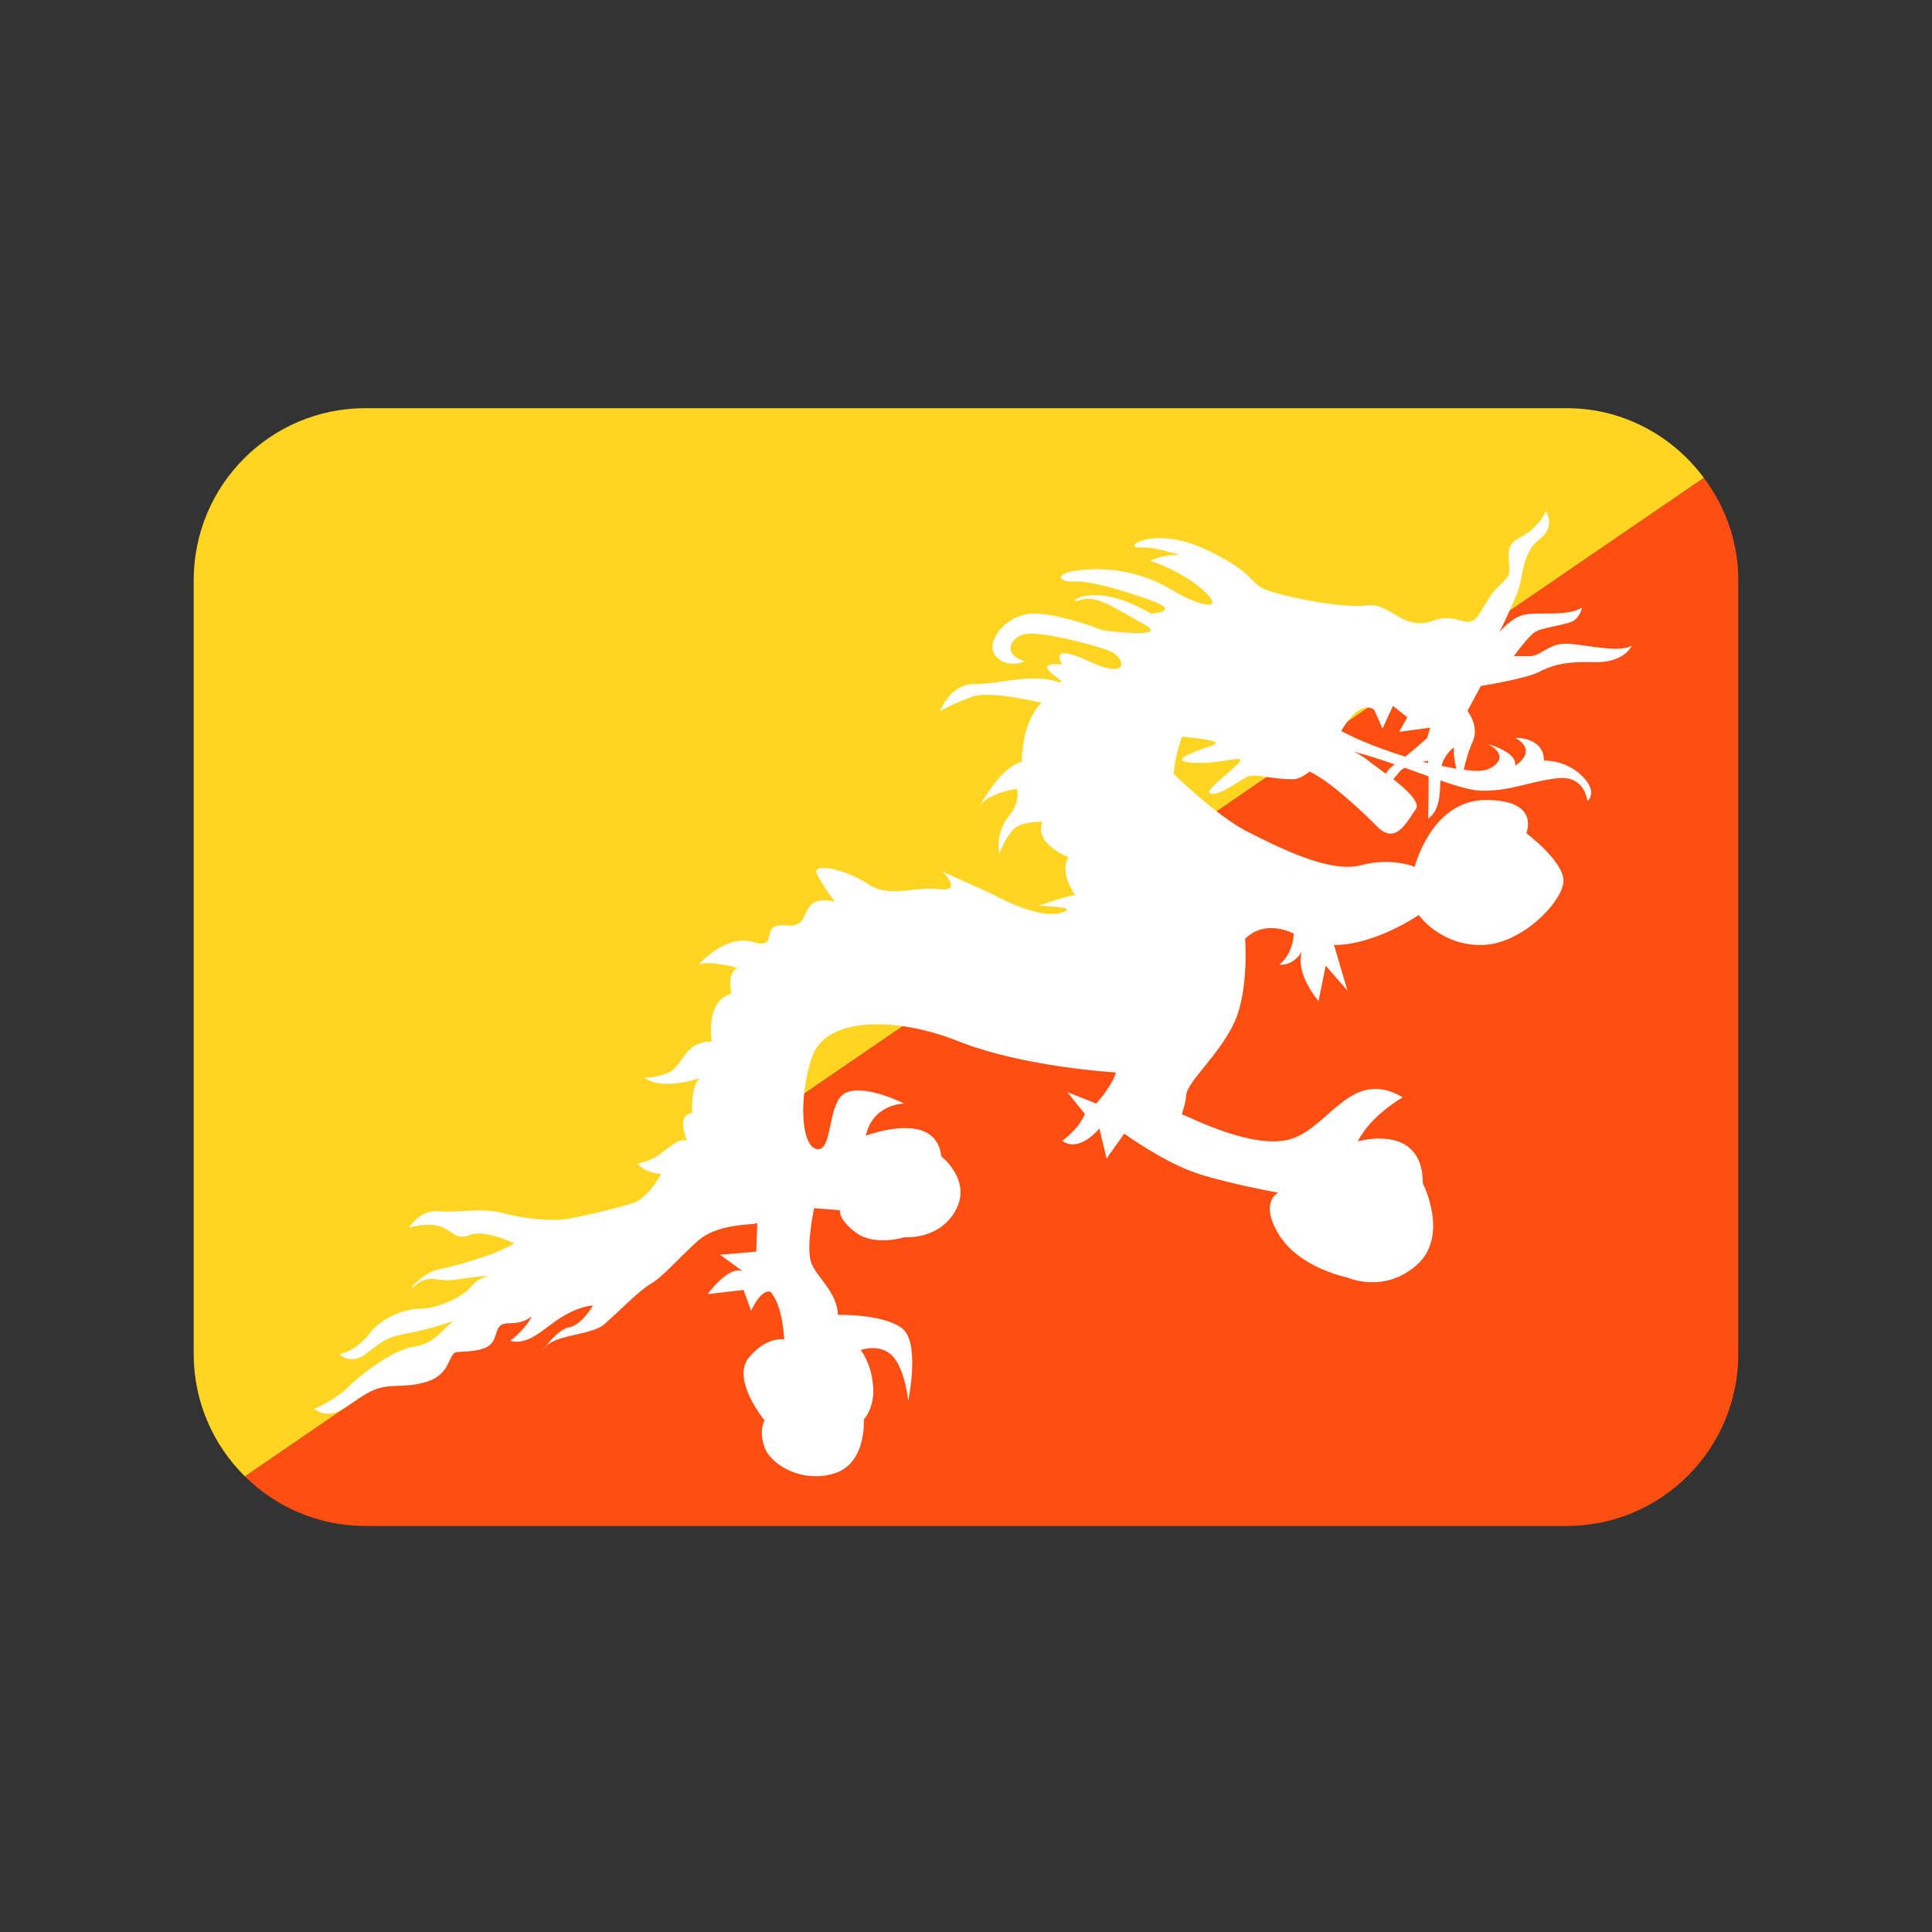
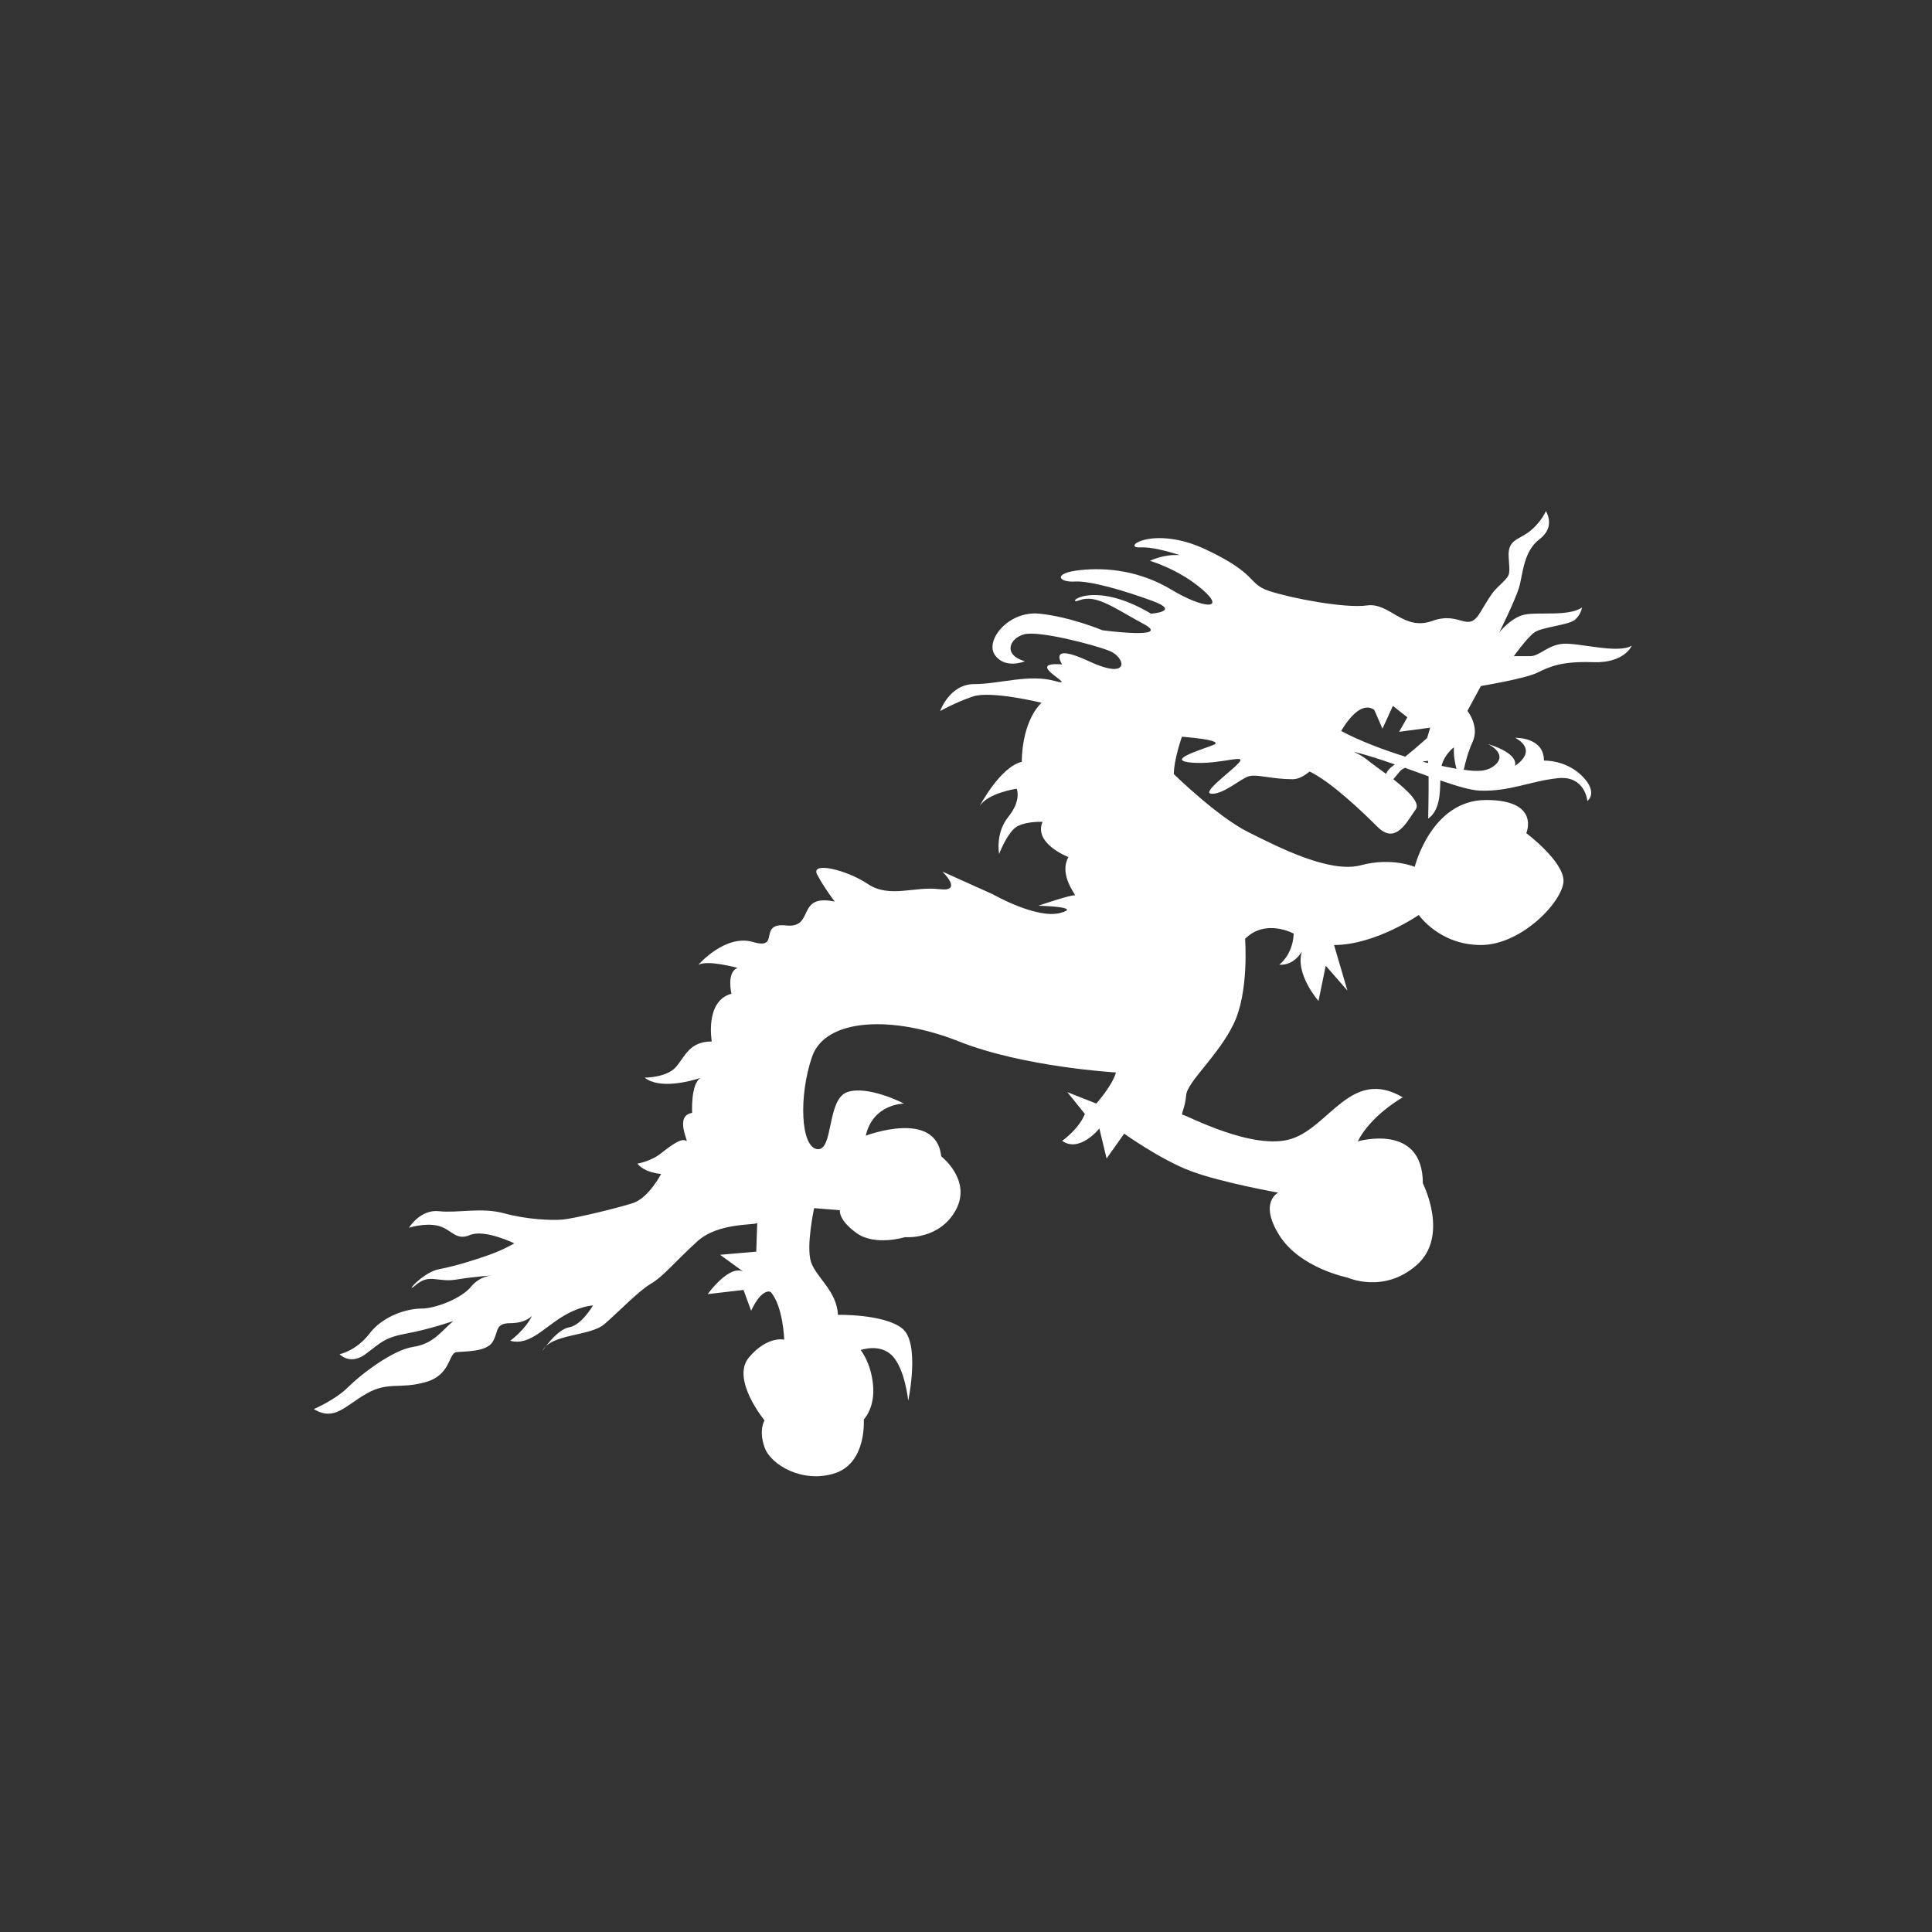
<svg xmlns="http://www.w3.org/2000/svg" width="280" zoomAndPan="magnify" viewBox="0 0 210 210" height="280" preserveAspectRatio="xMidYMid meet" version="1.0">
  <rect x="0" y="0" width="210" height="210" fill="#333333" stroke="none" />
  <defs>
    <clipPath id="a35b5c8623">
-       <path d="M 26 51 L 189 51 L 189 165.867 L 26 165.867 Z M 26 51 " clip-rule="nonzero" />
-     </clipPath>
+       </clipPath>
    <clipPath id="fa2bfdedb1">
-       <path d="M 21 44.367 L 186 44.367 L 186 161 L 21 161 Z M 21 44.367 " clip-rule="nonzero" />
-     </clipPath>
+       </clipPath>
  </defs>
  <g clip-path="url(#a35b5c8623)">
-     <path fill="#ff4e11" d="M 26.617 160.473 C 29.984 163.801 34.602 165.867 39.711 165.867 L 170.289 165.867 C 180.594 165.867 188.945 157.496 188.945 147.176 L 188.945 63.059 C 188.945 58.871 187.523 55.051 185.199 51.934 Z M 26.617 160.473 " fill-opacity="1" fill-rule="nonzero" />
-   </g>
+     </g>
  <g clip-path="url(#fa2bfdedb1)">
    <path fill="#ffd521" d="M 170.289 44.367 L 39.711 44.367 C 29.406 44.367 21.055 52.738 21.055 63.059 L 21.055 147.176 C 21.055 152.379 23.191 157.086 26.617 160.473 L 185.199 51.934 C 181.801 47.367 176.414 44.367 170.289 44.367 Z M 170.289 44.367 " fill-opacity="1" fill-rule="nonzero" />
  </g>
  <path fill="#ffffff" d="M 169.941 69.973 C 168.258 70.082 167.355 71.32 166.344 71.32 L 164.547 71.32 C 164.547 71.32 166 69.293 166.793 68.734 C 167.578 68.168 170.496 67.941 171.172 67.383 C 171.844 66.816 171.957 66.031 171.957 66.031 C 170.496 67.047 167.125 66.48 165.668 66.816 C 164.215 67.152 162.969 68.734 162.969 68.734 C 162.969 68.734 164.652 65.355 165.105 63.887 C 165.551 62.426 165.551 59.949 167.352 58.598 C 169.148 57.246 168.027 55.555 168.027 55.555 C 168.027 55.555 167.578 56.68 166.344 57.695 C 165.109 58.707 163.875 58.598 163.984 60.512 C 164.102 62.426 164.211 62.426 163.312 63.324 C 162.418 64.227 162.418 64 160.953 66.48 C 159.496 68.957 158.816 66.367 155.672 67.496 C 152.523 68.621 151.062 65.465 148.594 65.809 C 146.125 66.145 140.281 65.012 137.926 64.227 C 135.562 63.438 136.801 62.426 131.066 59.727 C 125.34 57.023 121.738 59.617 123.984 59.5 C 125.094 59.441 126.809 59.883 128.254 60.34 C 126.453 60.211 124.996 60.961 124.996 60.961 C 124.996 60.961 128.145 61.859 130.73 64.109 C 133.312 66.363 130.73 66.141 127.355 64.109 C 123.984 62.082 120.395 61.633 117.359 61.973 C 114.328 62.309 115.117 63.32 116.801 63.211 C 118.484 63.098 122.309 64.223 125.344 65.348 C 128.371 66.477 125.113 66.703 125.113 66.703 C 118.484 62.762 115.562 65.914 117.359 65.238 C 119.164 64.559 121.18 66.141 124.324 67.832 C 127.473 69.523 119.836 68.508 119.836 68.508 C 119.836 68.508 116.352 67.047 112.977 66.703 C 109.602 66.367 107.023 69.629 108.145 71.203 C 109.266 72.781 111.398 71.879 111.398 71.879 C 108.984 71.176 109.715 69.402 111.293 68.953 C 112.863 68.504 118.934 70.078 120.617 70.758 C 122.301 71.43 122.977 74.023 118.375 71.879 C 113.77 69.738 115.449 72.219 115.449 72.219 C 110.957 71.879 117.477 74.809 114.664 74.023 C 111.855 73.234 108.594 74.359 105.898 74.359 C 103.203 74.359 102.191 77.289 102.191 77.289 C 102.191 77.289 103.766 76.387 105.73 75.711 C 107.699 75.035 113.203 76.387 113.203 76.387 C 110.961 78.641 111.066 82.805 111.066 82.805 C 108.711 83.363 106.465 87.645 106.465 87.645 C 107.359 86.184 110.508 85.73 110.508 85.73 C 110.508 85.73 111.066 86.969 109.613 88.77 C 108.152 90.57 108.602 92.824 108.602 92.824 C 108.602 92.824 109.273 91.023 110.176 90.121 C 111.066 89.219 113.32 89.332 113.32 89.332 C 112.309 91.695 116.133 93.16 116.133 93.16 C 115.008 95.184 117.148 97.438 116.805 97.328 C 116.473 97.215 112.867 98.449 112.867 98.449 C 112.867 98.449 117.82 98.562 115.227 99.238 C 112.645 99.91 107.93 97.211 107.93 97.211 L 102.426 94.734 C 102.426 94.734 104.785 96.984 102.09 96.648 C 99.391 96.312 96.695 97.664 94.336 96.09 C 91.973 94.508 88.039 93.609 88.828 95.074 C 89.609 96.543 90.738 98 90.738 98 C 86.473 97.098 88.602 100.926 85.461 100.594 C 82.312 100.254 84.895 103.293 81.863 102.395 C 78.828 101.492 75.91 104.871 75.91 104.871 C 76.922 104.305 80.176 105.207 80.176 105.207 C 78.941 105.656 79.504 108.016 79.504 108.016 C 76.578 108.797 77.367 113.203 77.367 113.203 C 74.895 113.203 74.449 114.883 73.438 116.012 C 72.43 117.137 70.066 117.137 70.066 117.137 C 71.715 118.422 74.965 117.543 76.129 117.172 C 75.062 117.867 75.23 120.965 75.23 120.965 C 73.207 121.301 75.008 124.344 74.562 124 C 74.109 123.664 72.988 124.453 71.863 125.352 C 70.742 126.254 69.281 126.477 69.281 126.477 C 70.066 127.492 71.863 127.605 71.863 127.605 C 71.863 127.605 70.512 130.191 68.828 130.758 C 67.145 131.316 62.426 132.441 61.191 132.559 C 59.953 132.668 57.258 132.559 54.785 131.879 C 52.316 131.207 49.73 131.879 47.707 131.652 C 45.684 131.426 44.449 133.453 44.449 133.453 C 44.449 133.453 46.133 132.895 47.59 133.23 C 49.051 133.566 49.504 134.918 51.074 134.246 C 52.645 133.566 55.906 135.145 55.906 135.145 C 55.906 135.145 54.781 135.82 53.211 136.387 C 51.641 136.945 49.504 137.617 47.703 137.961 C 45.906 138.297 43.77 140.891 45.23 139.648 C 46.691 138.41 47.586 139.422 49.609 139.082 C 51.641 138.746 53.547 138.633 53.547 138.633 C 53.547 138.633 52.199 138.633 51.188 139.871 C 50.176 141.113 47.367 142.238 45.789 142.238 C 44.219 142.238 41.637 143.031 40.172 144.941 C 38.711 146.855 36.91 147.195 36.91 147.195 C 36.91 147.195 38.035 148.434 39.723 147.195 C 41.406 145.949 41.746 145.391 44.219 144.941 C 46.691 144.488 49.273 143.59 49.273 143.59 C 47.926 144.719 47.137 146.066 44.895 146.402 C 42.648 146.746 39.164 149.441 37.816 150.797 C 36.469 152.148 34.109 153.164 34.109 153.164 C 36.352 154.516 37.48 152.828 39.84 151.48 C 42.199 150.129 43.438 151.027 46.246 150.234 C 49.055 149.445 48.719 147.086 49.613 146.973 C 50.516 146.867 52.875 146.973 53.551 145.848 C 54.227 144.727 53.773 143.824 55.465 143.824 C 57.148 143.824 57.816 143.035 57.816 143.035 C 57.141 144.492 55.465 145.734 55.465 145.734 C 57.488 146.297 59.059 144.387 61.082 143.141 C 63.105 141.902 64.453 141.902 64.453 141.902 C 64.453 141.902 63.219 144.043 61.871 144.27 C 60.52 144.492 58.945 146.863 58.945 146.863 C 59.848 144.945 64.113 145.281 65.691 143.934 C 67.262 142.582 69.398 140.324 70.746 139.539 C 72.094 138.75 73.441 137.066 75.801 134.926 C 78.16 132.785 82.316 133.238 82.316 132.898 C 82.316 132.562 82.203 136.047 82.203 136.047 L 78.273 136.391 L 80.746 138.188 C 79.172 137.512 76.926 140.664 76.926 140.664 L 80.816 140.211 L 81.645 142.469 C 82.879 139.871 83.781 140.438 83.781 140.438 C 85.129 142.012 85.242 145.613 85.242 145.613 C 85.242 145.613 83.445 145.16 81.422 147.527 C 79.398 149.895 83.105 154.395 83.105 154.395 C 83.105 154.395 82.43 155.41 83.105 157.324 C 83.777 159.234 87.258 161.266 90.742 160.137 C 94.227 159.012 93.891 154.289 93.891 154.289 C 93.891 154.289 95.129 153.043 94.898 150.566 C 94.676 148.09 93.551 146.746 93.551 146.746 C 93.551 146.746 95.688 145.957 97.035 147.418 C 98.383 148.875 98.719 152.254 98.719 152.254 C 98.719 152.254 100.066 145.949 98.047 144.379 C 96.027 142.809 91.078 142.918 91.078 142.918 C 90.969 140.324 88.719 138.863 88.156 137.176 C 87.59 135.488 88.492 131.32 88.492 131.32 L 91.297 131.547 C 91.297 131.547 91.074 132.562 93.094 134.023 C 95.117 135.484 98.371 134.473 98.371 134.473 C 98.371 134.473 102.082 134.809 103.879 131.547 C 105.676 128.285 102.309 125.691 102.309 125.691 C 101.75 120.516 94.105 123.445 94.105 123.445 C 94.895 119.953 98.266 119.953 98.266 119.953 C 98.266 119.953 94.336 117.922 92.086 118.711 C 89.84 119.5 90.621 125.133 88.828 124.906 C 87.031 124.684 86.801 119.16 88.262 114.879 C 89.723 110.602 97.137 110.379 104.215 113.195 C 111.293 116.004 121.293 116.57 121.293 116.57 C 120.965 117.922 119.164 119.953 119.164 119.953 L 116.016 118.711 L 117.922 121.082 C 117.246 122.766 115.449 124.004 115.449 124.004 C 117.359 125.355 119.496 122.656 119.496 122.656 L 120.281 125.922 L 122.195 123.223 C 122.195 123.223 126.121 126.035 129.383 127.27 C 132.637 128.512 138.938 129.637 138.938 129.637 C 138.938 129.637 136.801 130.652 139.043 134.25 C 141.293 137.852 146.461 138.863 146.461 138.863 C 146.461 138.863 150.395 140.664 153.98 137.512 C 157.582 134.355 154.656 128.617 154.656 128.617 C 154.656 121.98 147.582 124.062 147.582 124.062 C 149.039 121.191 152.473 119.273 152.473 119.273 C 146.906 116.012 144.551 122.43 140.391 123.781 C 136.23 125.133 128.93 121.188 128.598 121.188 C 128.258 121.188 128.816 120.512 128.93 119.047 C 129.039 117.59 132.414 114.773 134.098 111.281 C 135.785 107.789 135.336 102.047 135.336 102.047 C 137.578 99.801 140.621 101.48 140.621 101.48 C 140.508 103.848 139.043 104.859 139.043 104.859 C 140.727 104.973 141.516 103.395 141.516 103.395 C 140.727 105.871 143.316 108.801 143.316 108.801 L 144.102 104.969 L 146.461 107.672 L 145.004 102.719 C 149.496 102.719 154.215 99.453 154.215 99.453 C 154.215 99.453 156.465 102.719 160.957 102.719 C 165.449 102.719 169.945 97.879 169.945 95.738 C 169.945 93.598 165.902 90.562 165.902 90.562 C 165.902 90.562 167.473 86.957 161.523 86.957 C 155.57 86.957 153.773 94.223 153.773 94.223 C 153.773 94.223 151.297 93.152 147.926 94.047 C 144.559 94.949 139.055 92.137 135.684 90.449 C 132.305 88.762 127.59 84.141 127.59 84.141 C 127.59 82.566 128.469 80.082 128.469 80.082 C 128.469 80.082 133.316 80.426 131.863 80.984 C 130.398 81.551 126.582 82.676 129.621 82.902 C 132.645 83.125 135.57 81.887 134.668 82.902 C 133.773 83.914 130.402 86.281 131.75 86.281 C 133.098 86.281 134.898 84.59 135.797 84.363 C 136.695 84.141 138.266 84.699 140.52 84.699 C 141.113 84.699 141.746 84.355 142.348 83.863 C 144.66 84.961 148.082 88.23 149.73 89.879 C 151.754 91.902 152.984 89.199 153.887 87.969 C 154.406 87.254 152.984 85.91 151.449 84.699 C 151.707 84.383 151.969 84.07 152.199 83.797 C 152.32 83.66 152.523 83.559 152.703 83.453 L 155.281 84.387 C 155.297 86.34 155.238 88.98 155.238 88.98 C 156.477 88.098 156.531 86.32 156.555 84.828 C 158.324 85.438 159.871 85.906 160.859 85.938 C 164.117 86.051 166.246 84.926 169.285 84.59 C 172.316 84.25 172.539 87.07 172.539 87.07 C 172.539 87.07 173.777 86.168 171.98 84.363 C 170.184 82.559 167.82 82.676 167.82 82.676 C 167.82 80.082 164.699 80.199 164.699 80.199 C 167.309 81.664 164.676 83.238 164.676 83.238 C 165.012 81.773 161.75 80.883 161.75 80.883 C 161.75 80.883 163.887 81.887 162.543 83.121 C 161.703 83.891 160.547 83.887 159.105 83.668 C 159.273 82.891 159.574 81.711 160.062 80.645 C 160.855 78.957 159.504 77.27 159.504 77.27 L 160.965 74.566 C 160.965 74.566 165.793 73.773 167.137 73.102 C 168.492 72.426 169.832 71.859 173.207 71.977 C 176.582 72.09 177.371 70.176 177.371 70.176 C 175.895 71.094 171.625 69.859 169.941 69.973 Z M 147.582 77.289 C 148.707 76.504 149.383 77.176 149.383 77.176 L 150.27 79.203 L 151.402 76.727 L 152.973 77.965 L 152.082 79.543 L 155.457 79.094 L 155.121 80.219 C 155.121 80.219 153.922 81.297 152.746 82.246 C 150.418 81.523 147.715 80.5 145.777 79.453 C 146.148 78.828 146.828 77.816 147.582 77.289 Z M 151.398 83.25 C 151.055 83.48 150.816 83.785 150.648 84.113 C 149.793 83.473 148.992 82.906 148.594 82.578 C 148.219 82.27 147.715 81.984 147.164 81.711 C 148.59 82.074 150.098 82.555 151.617 83.094 Z M 154.617 82.789 C 154.957 82.73 155.219 82.691 155.219 82.691 L 155.23 82.938 C 155.031 82.891 154.84 82.852 154.617 82.789 Z M 156.691 83.25 C 157 81.977 158.035 81.227 158.035 81.227 C 157.988 82.121 158.137 82.902 158.309 83.566 Z M 156.691 83.25 " fill-opacity="1" fill-rule="nonzero" />
</svg>